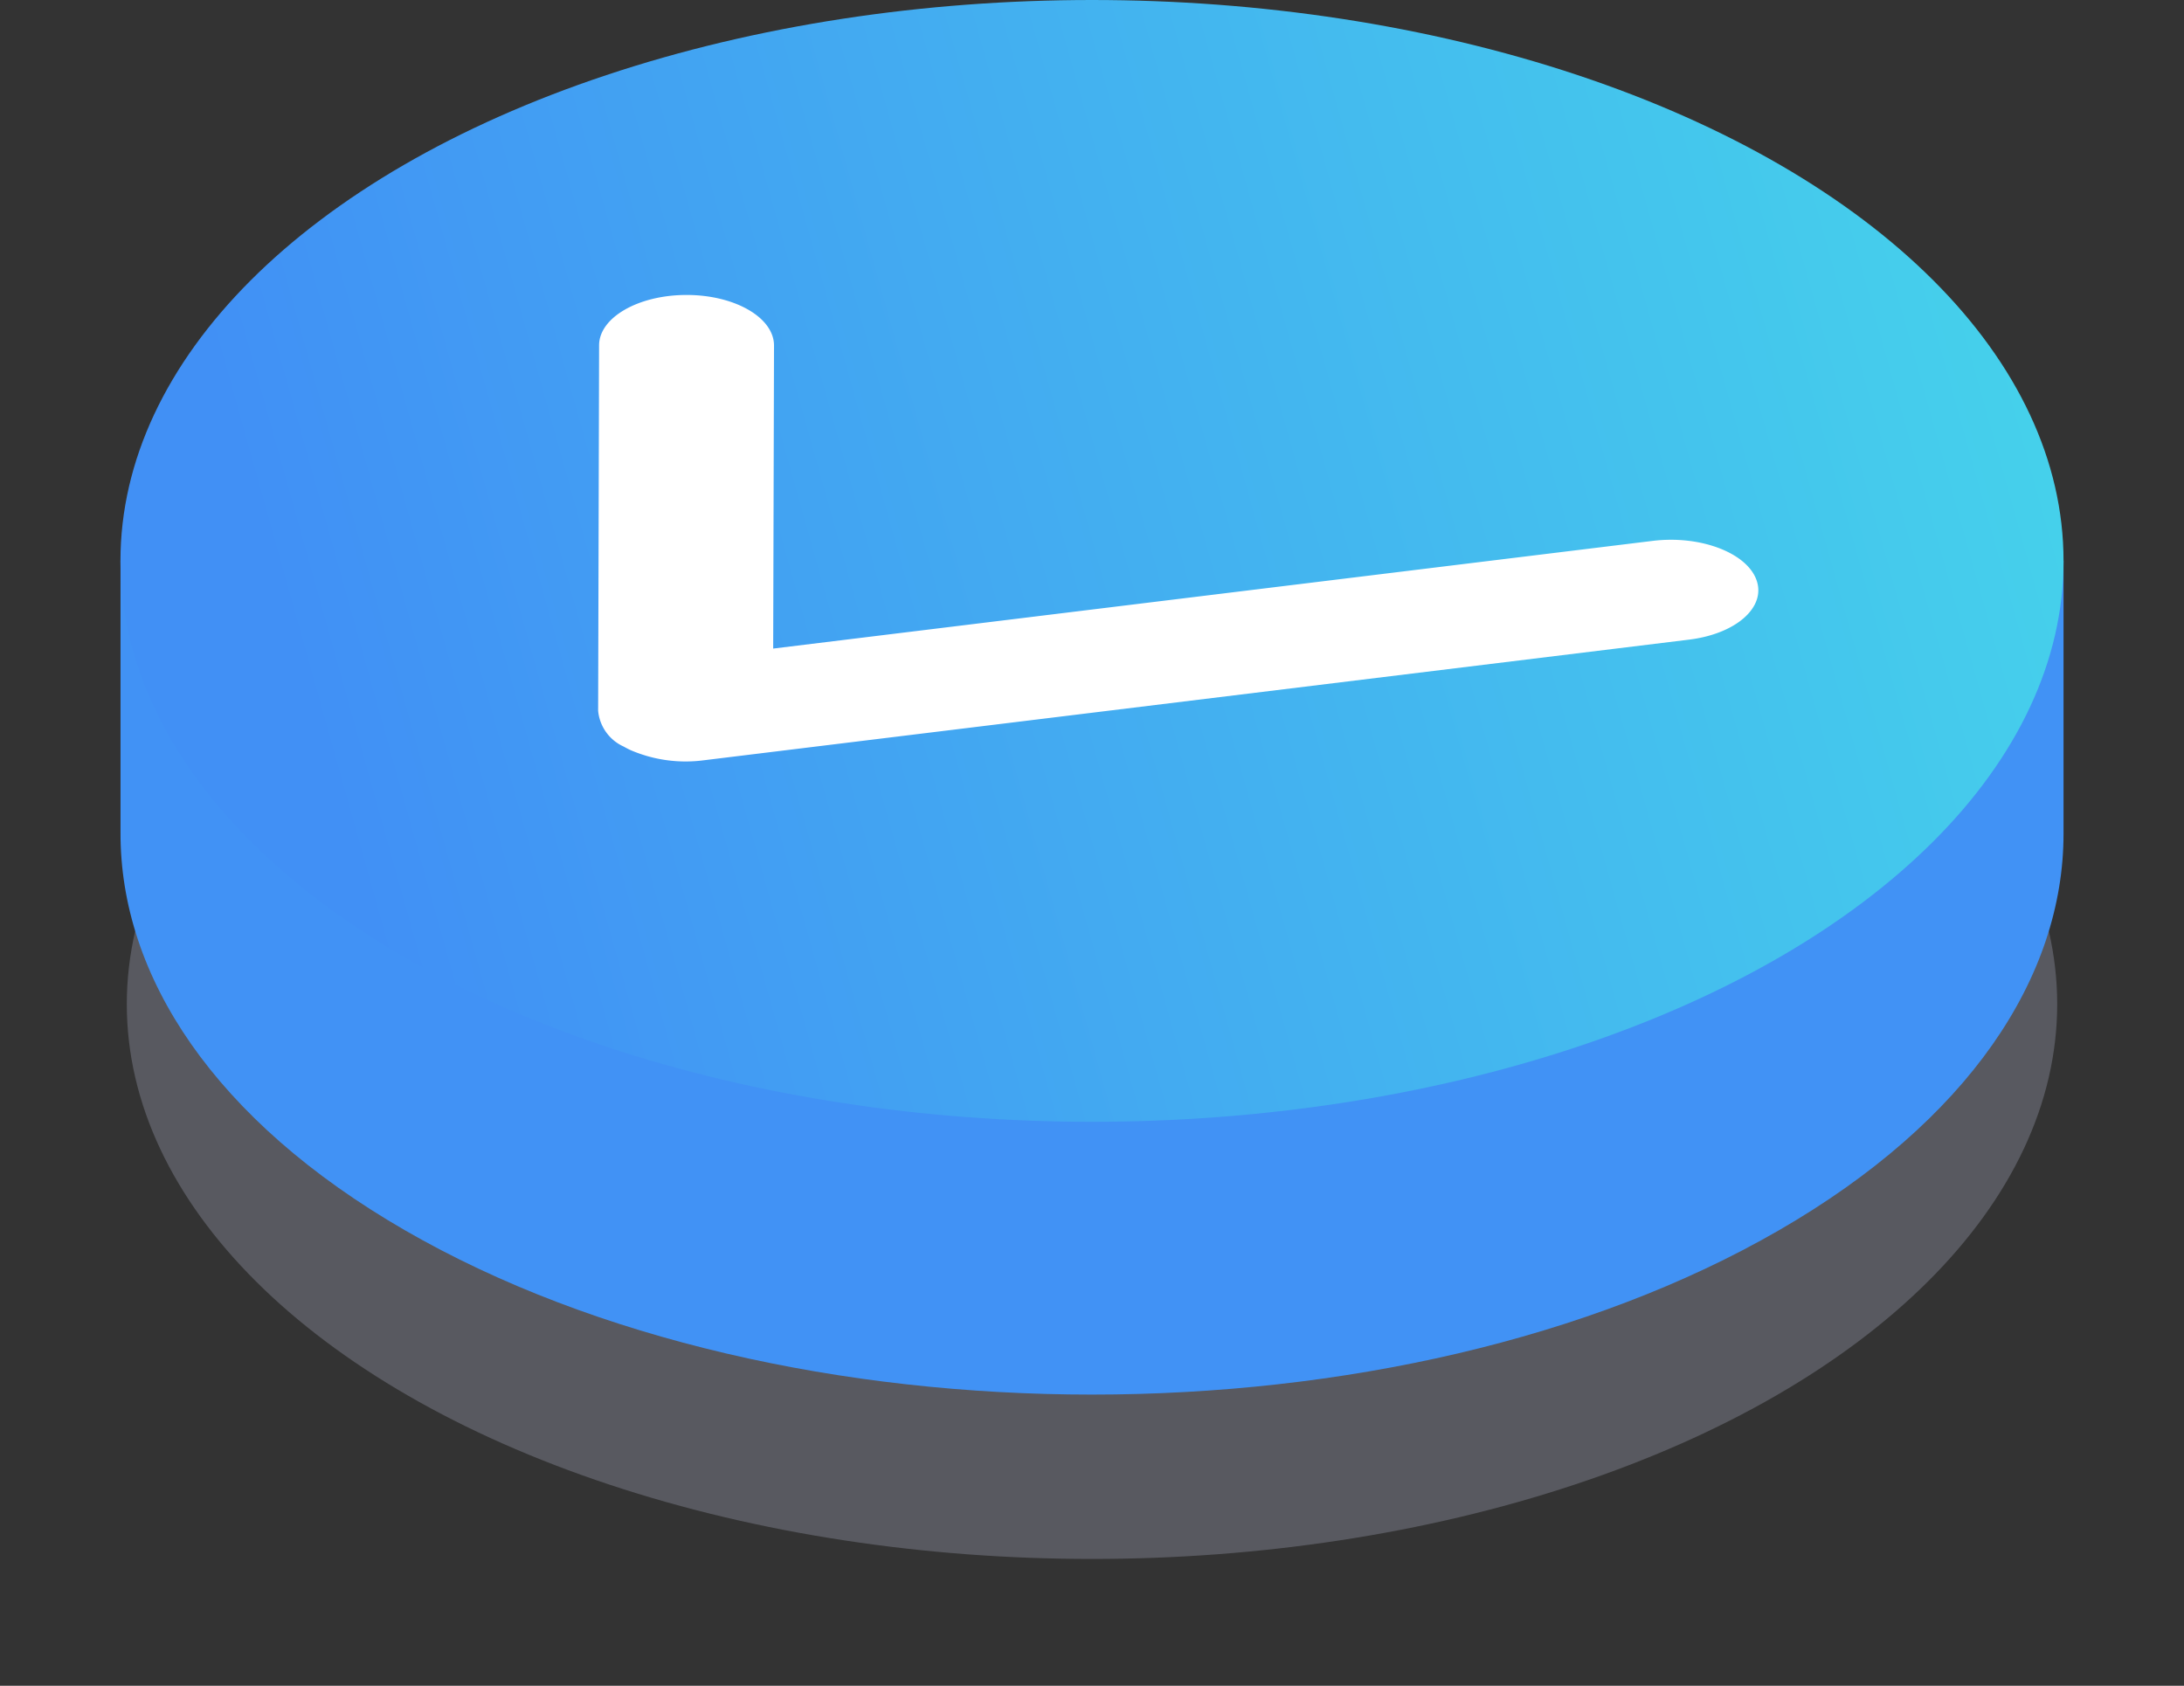
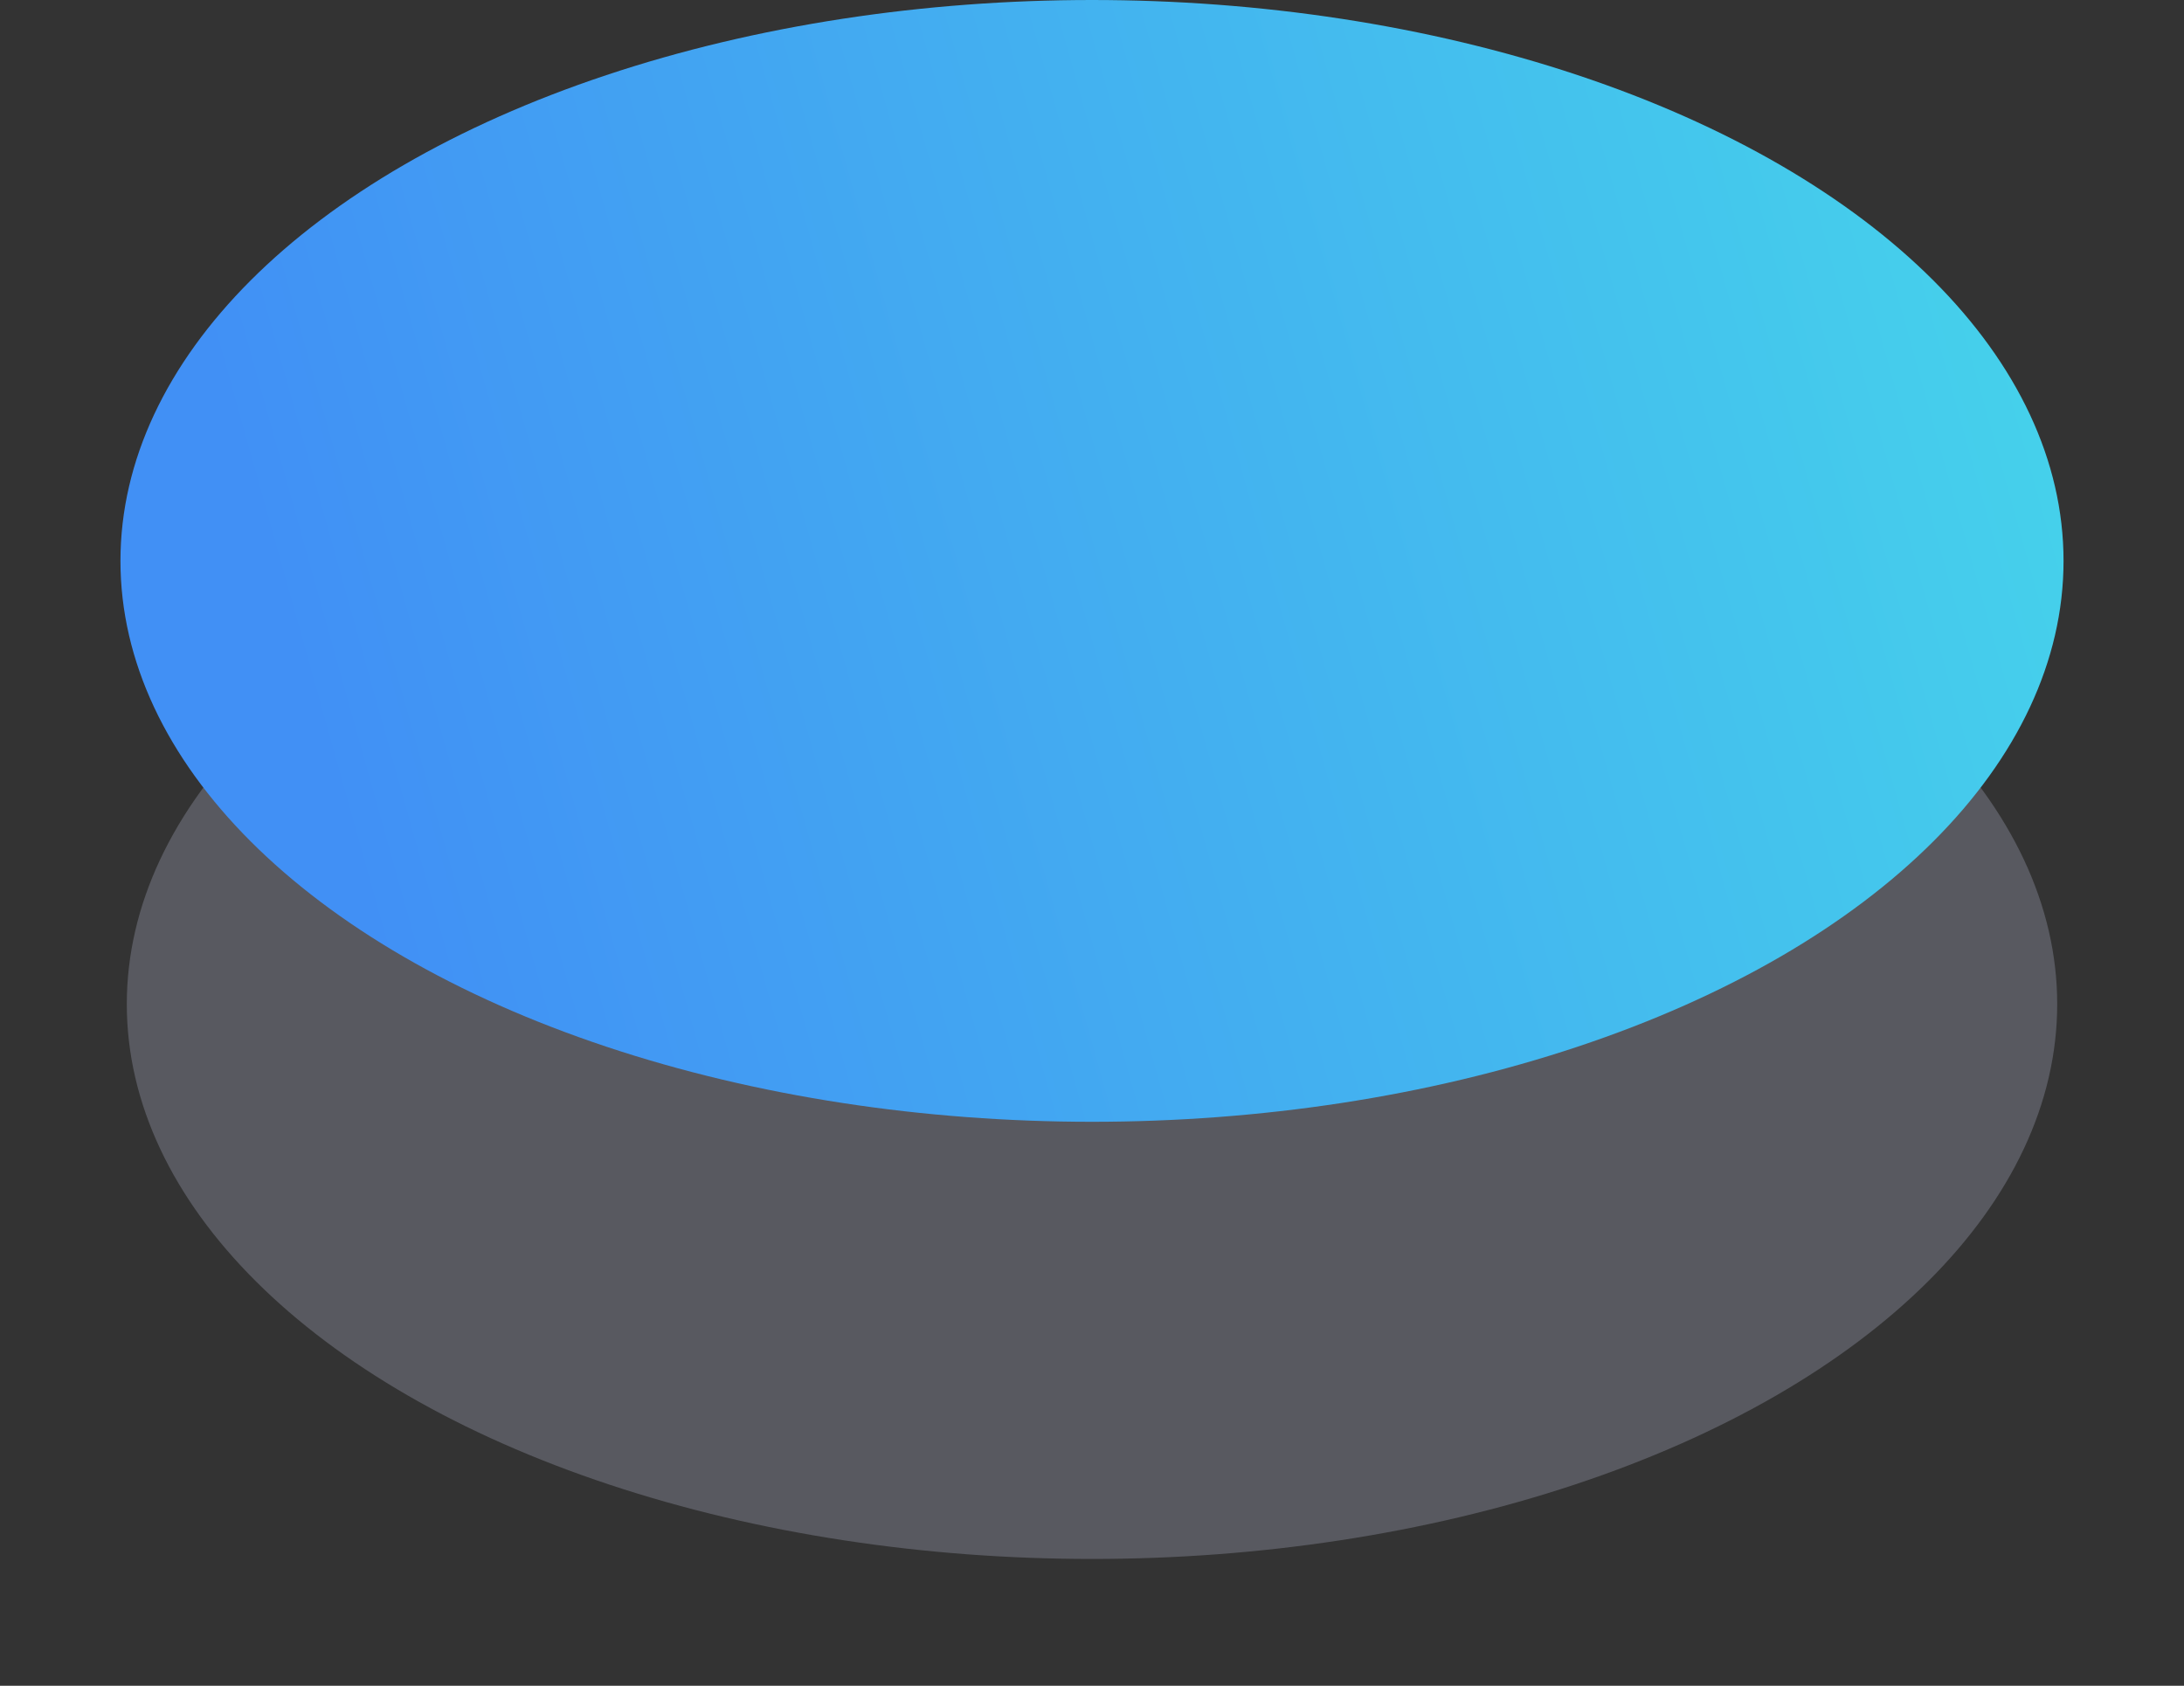
<svg xmlns="http://www.w3.org/2000/svg" width="155.014" height="119.654" viewBox="0 0 155.014 119.654">
  <rect x="0" y="0" width="155.014" height="119.654" fill="#333333" stroke="none" />
  <defs>
    <linearGradient id="linear-gradient" x1="0.095" y1="0.582" x2="1" y2="0.438" gradientUnits="objectBoundingBox">
      <stop offset="0" stop-color="#4190f5" />
      <stop offset="1" stop-color="#45d1eb" />
    </linearGradient>
  </defs>
  <g id="process_icon_6" transform="translate(8.55)">
    <g id="Group_5889" data-name="Group 5889">
      <ellipse id="Ellipse_115" data-name="Ellipse 115" cx="68.507" cy="39.38" rx="68.507" ry="39.38" transform="translate(0.45 31.893)" fill="#c8cee8" opacity="0.25" />
-       <path id="Path_3687" data-name="Path 3687" d="M468.46,255.741V236.38H464.8c-3.282-5.65-8.748-10.971-16.542-15.472-26.93-15.548-70.591-15.548-97.521,0-7.794,4.5-13.259,9.822-16.542,15.472H330.55v19.257h0c-.044,10.225,6.68,20.456,20.189,28.257,26.93,15.548,70.591,15.548,97.519,0C461.727,276.121,468.46,265.93,468.46,255.741Z" transform="translate(-330.546 -196.569)" fill="#4192f5" />
      <ellipse id="Ellipse_116" data-name="Ellipse 116" cx="68.957" cy="39.812" rx="68.957" ry="39.812" fill="url(#linear-gradient)" />
    </g>
    <g id="Group_5890" data-name="Group 5890" transform="translate(33.904 20.936)">
-       <path id="Path_3689" data-name="Path 3689" d="M348.363,245.2a3.1,3.1,0,0,1-1.816-2.541l.068-25.938c0-1.977,2.789-3.579,6.215-3.577s6.2,1.608,6.2,3.59l-.059,21.509,62.426-7.644c3.355-.411,6.648.826,7.36,2.761s-1.432,3.838-4.783,4.249l-69.93,8.563a9.875,9.875,0,0,1-5.2-.723C348.674,245.37,348.516,245.287,348.363,245.2Z" transform="translate(-346.547 -213.144)" fill="#fff" />
-     </g>
+       </g>
  </g>
</svg>